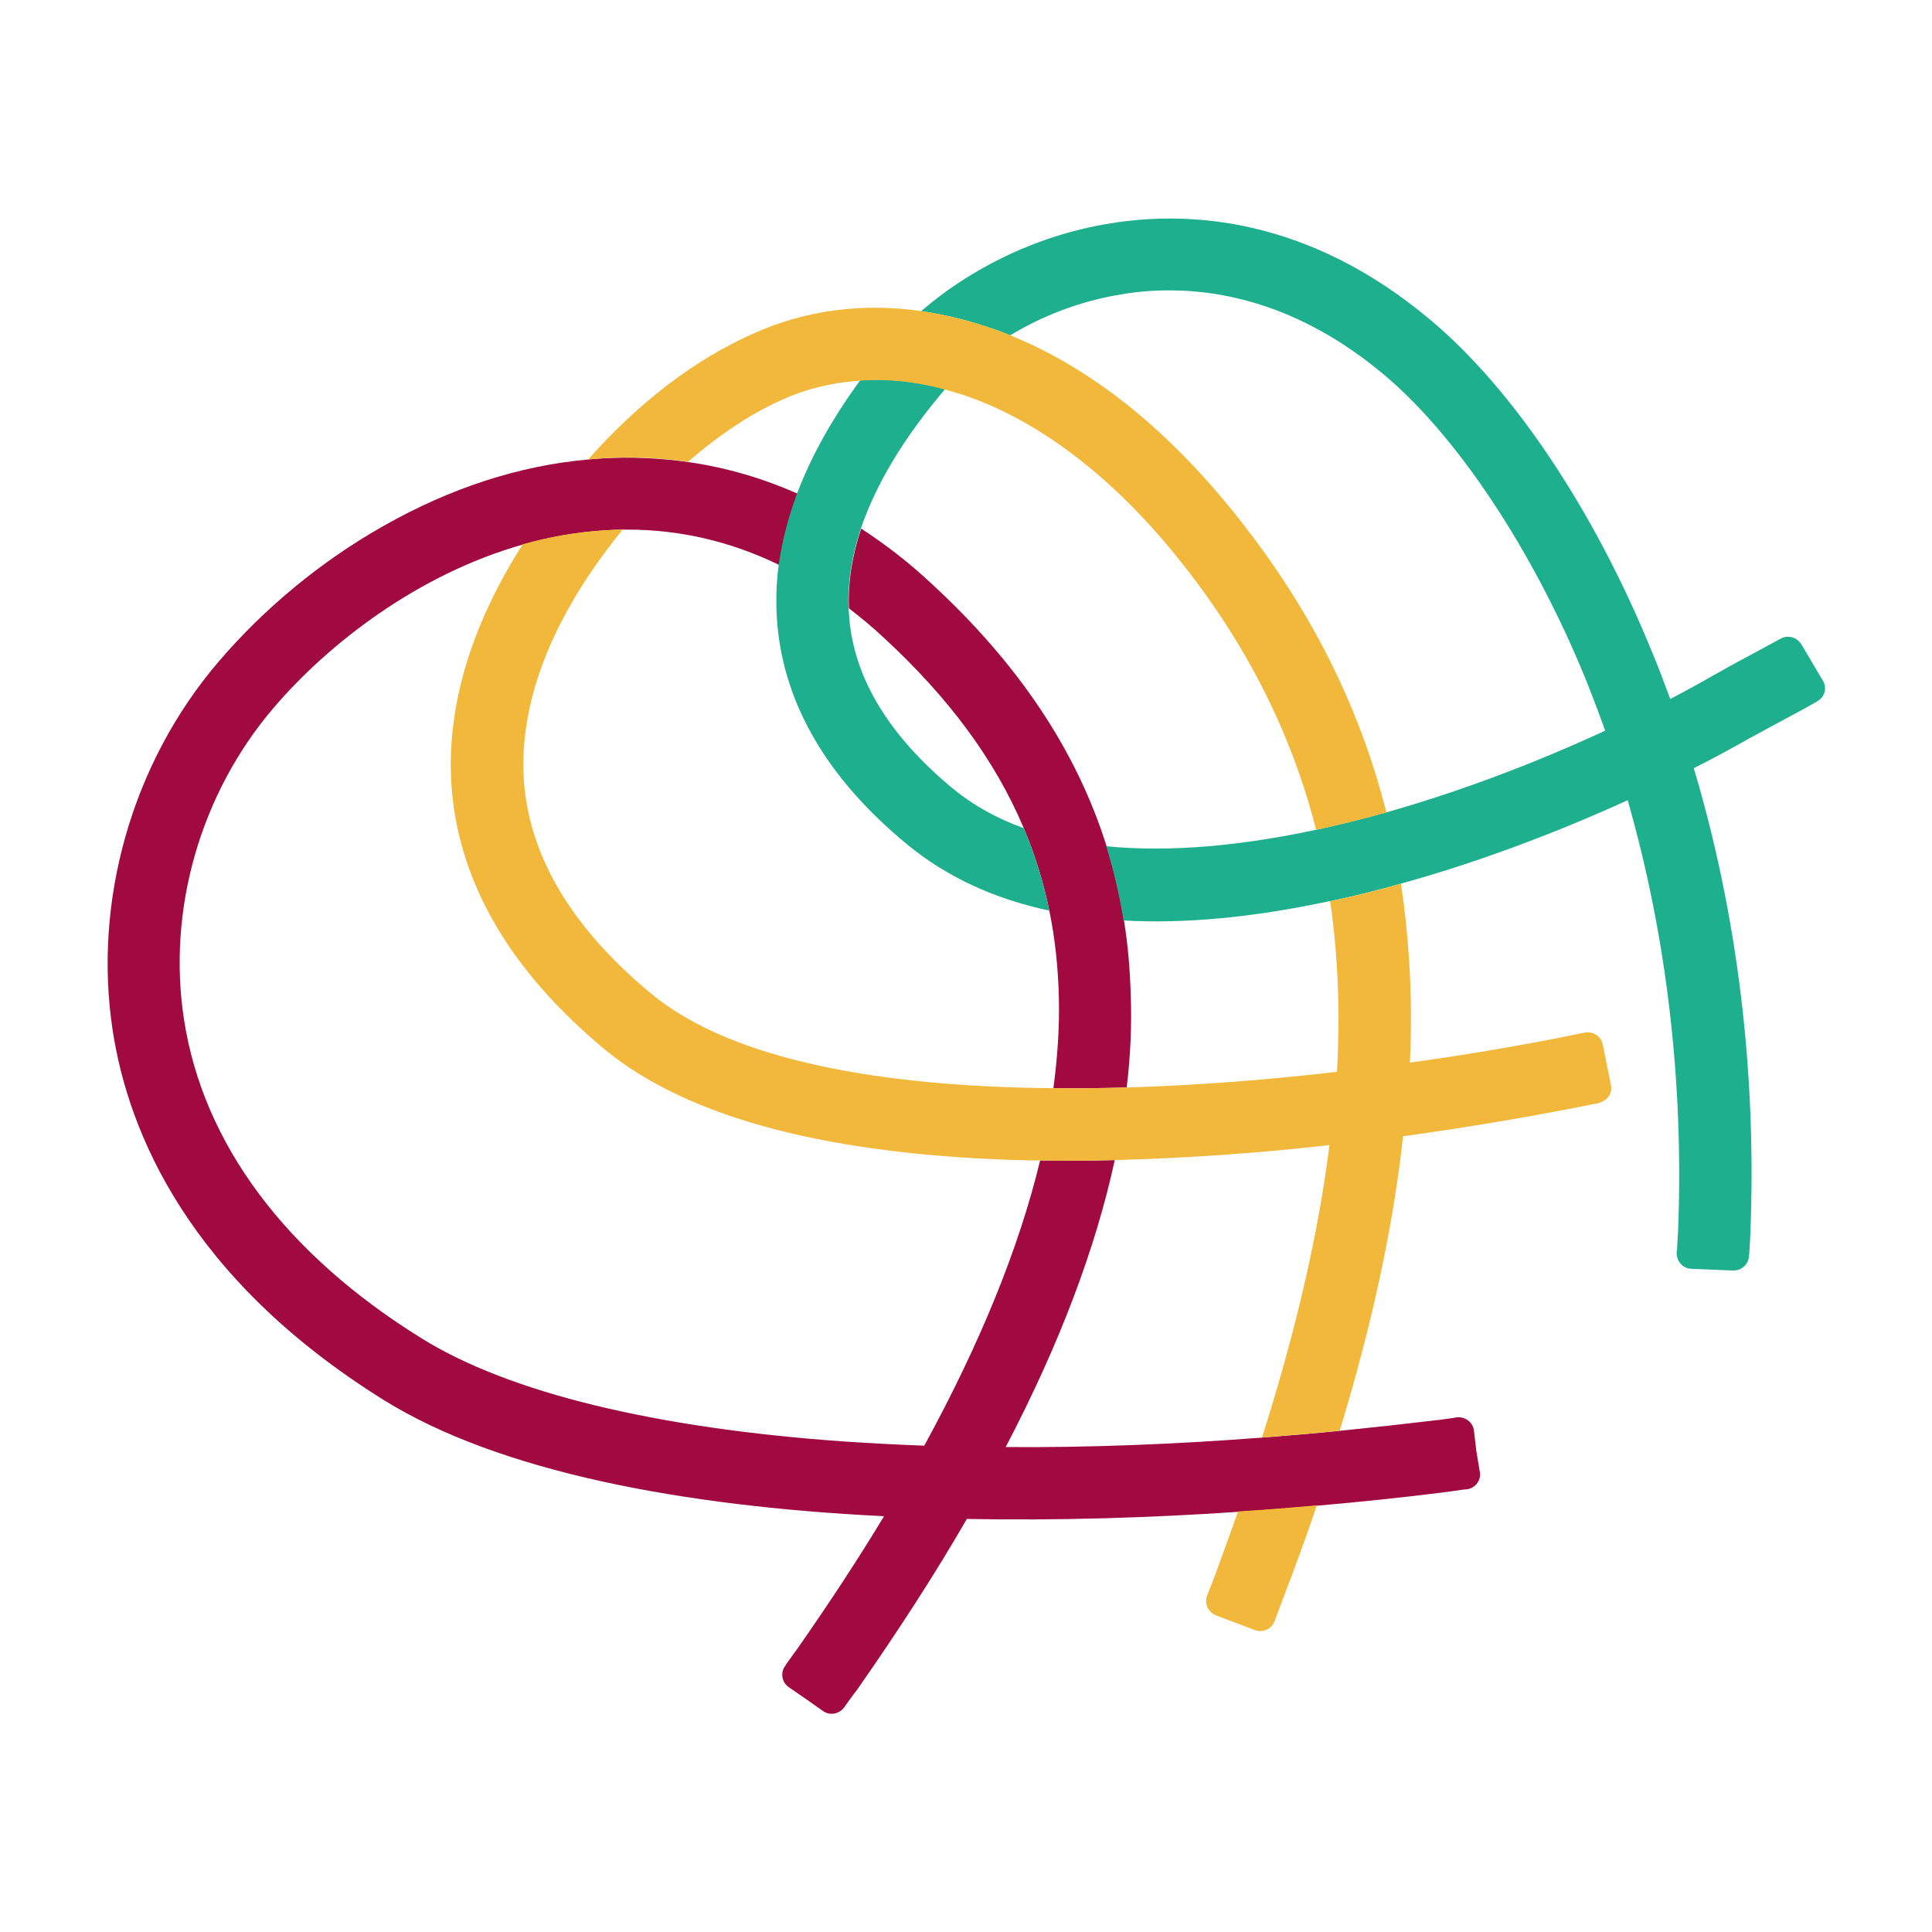
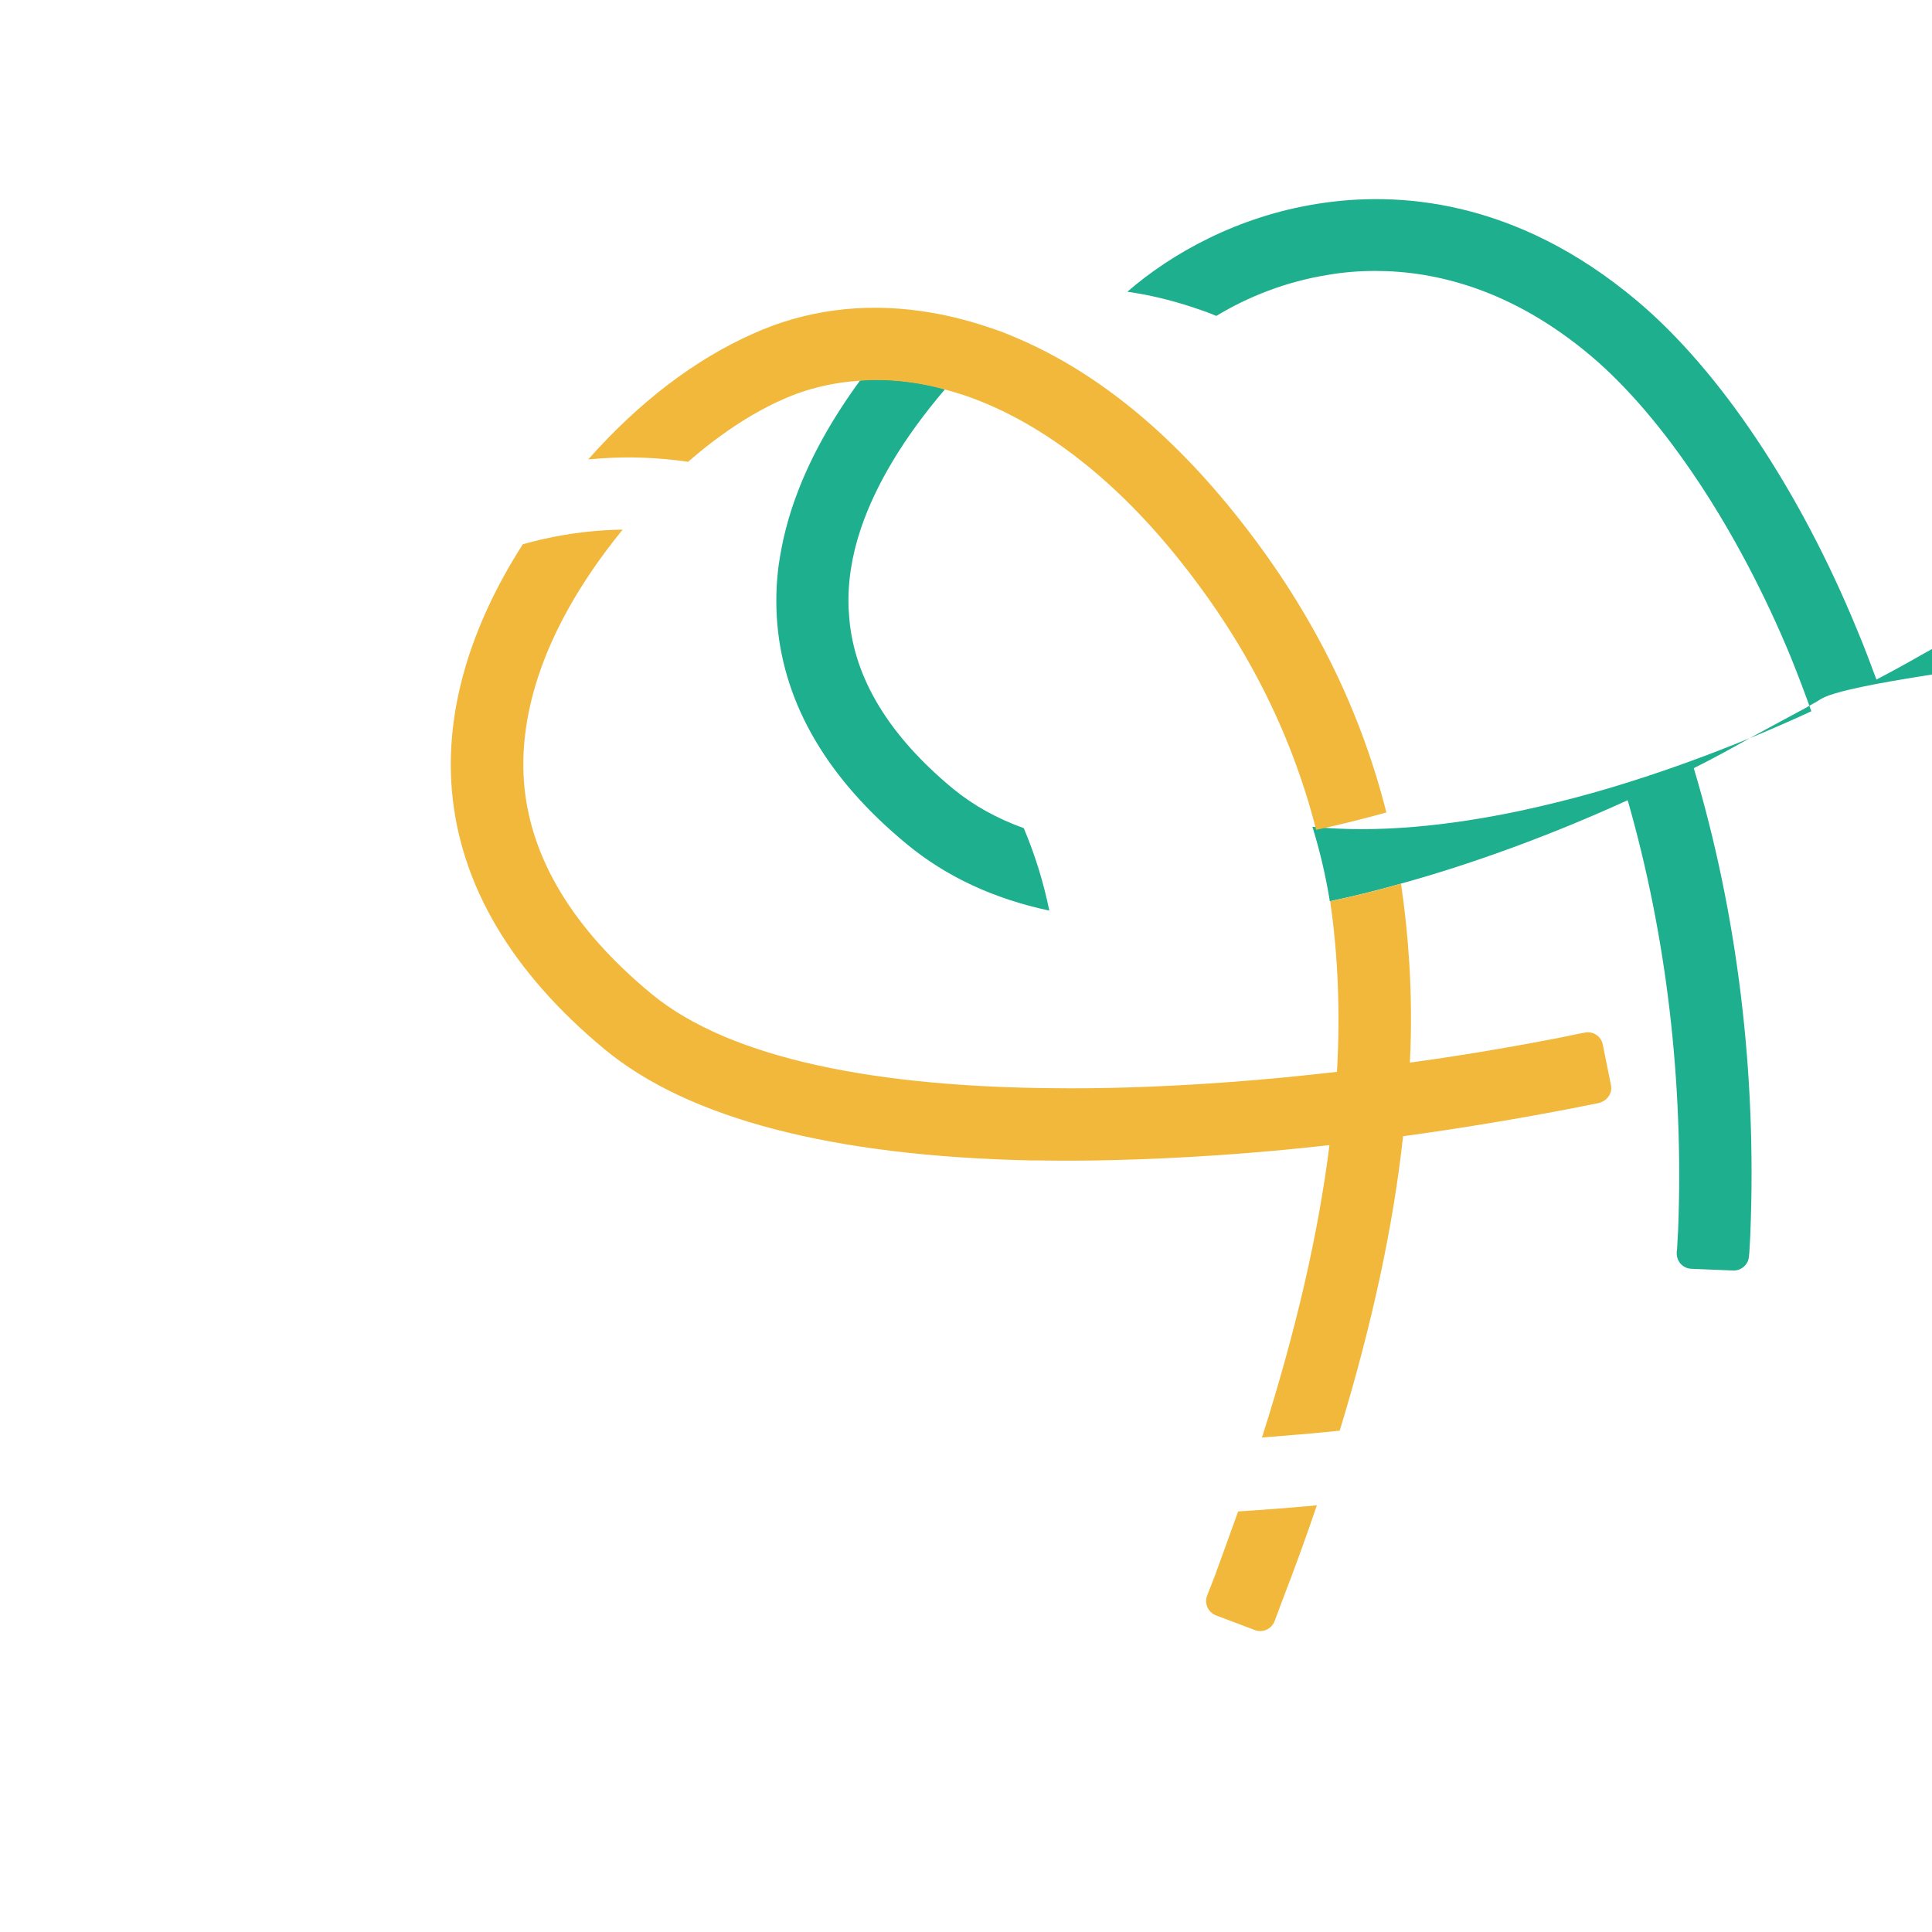
<svg xmlns="http://www.w3.org/2000/svg" version="1.1" id="Ebene_1" x="0px" y="0px" viewBox="0 0 566.9 566.9" style="enable-background:new 0 0 566.9 566.9;" xml:space="preserve">
  <style type="text/css">
	.st0{fill:#A00A3F;}
	.st1{fill:#1DAF8E;}
	.st2{fill:#F1B83C;}
</style>
  <g id="_x31__6_">
-     <path class="st0" d="M330.6,319.1c-7.3,0.2-14.4,0.3-21.5,0.2c1.2-9.1,1.8-17.9,1.6-26.4c-0.2-8.9-1.1-17.4-2.8-25.7   c-1.7-8.3-4.2-16.4-7.5-24.2c-8.4-19.9-21.9-38.2-41.1-55.9c-3.3-3.1-6.7-5.9-10.2-8.6c-0.3-7.5,0.9-15.4,3.6-23.4   c7.2,4.7,14.2,10.1,20.9,16.4c25.4,23.5,42.3,48.8,51.1,76.8c2.2,7.1,3.9,14.4,5.1,21.8c1.2,7.3,1.8,14.7,2,22.4   C332.1,301.1,331.7,310,330.6,319.1z M433.2,425.8L433.2,425.8l-0.7-6c-0.3-2.5-2.6-4.2-5.1-3.9c-0.4,0.1-0.8,0.1-1.2,0.2   c-2.6,0.4-5.2,0.7-5.4,0.7c-9.2,1.1-18.3,2.1-27.3,3c-7.6,0.8-15.3,1.4-22.8,2c-26,2-51.4,3-75.6,2.8c15.7-30,26.3-58,32-84.2   c-7.5,0.2-14.8,0.2-21.9,0.1c-6.2,25.7-17.6,53.7-34,83.7c-7.9-0.3-15.6-0.7-23.1-1.2c-55.7-3.9-98.7-14.3-124.4-30.3   c-40-24.8-64.1-57.2-69.7-93.5c-5-32.2,4.8-66.3,26.2-91.4c16.1-18.9,42.5-39.4,73.5-48.1c7.8-2.2,15.8-3.6,24.1-4.1   c1.7-0.1,3.5-0.2,5.2-0.2c0.4,0,0.7,0,1.1,0c15.5,0,30.4,3.5,44.6,10.4c0.9-6.9,2.7-13.9,5.4-20.9c-10.3-4.6-21-7.7-32-9.3   c-8.3-1.2-16.8-1.6-25.5-1.1c-1.3,0.1-2.5,0.2-3.8,0.3c-20.4,1.8-40.7,8.4-60.4,19.6c-18.2,10.3-34.9,24.1-48.3,39.8   c-25.4,29.7-36.9,70.3-31,108.4c4.6,29.7,22.2,72.5,79.5,108.2c33.9,21.1,87.8,31.2,146.8,34.1c-7.6,12.6-16.1,25.5-25.3,38.7   c-0.3,0.4-1.7,2.3-3.1,4.3c-0.2,0.3-0.4,0.6-0.6,0.9c-1.5,2-1,4.9,1.1,6.3l5.8,4l4.1,2.9c2,1.5,4.8,1,6.3-1   c0.2-0.2,0.3-0.5,0.5-0.7c1.6-2.3,3.3-4.5,3.3-4.5c12.1-17.3,22.9-34,32.2-50.1c26.4,0.5,53.4-0.3,79.8-2.1   c7.8-0.5,15.5-1.1,23.1-1.8c12.6-1.1,25-2.4,37-3.9c0.1,0,2.9-0.4,5.7-0.8l1.1-0.1c2.3-0.3,4-2.3,3.9-4.6L433.2,425.8z" />
-     <path class="st1" d="M533.2,205.8c-1.1,0.6-2.3,1.3-3.7,2.1c-2.4,1.3-15.6,8.4-16.1,8.7c-5.3,3-10.8,6-16.4,8.8   c12.8,42.8,18.5,89.3,16.6,136.5c0,0.1-0.1,2.9-0.3,5.6l-0.1,1c-0.1,2.5-2.2,4.4-4.7,4.3l-12.2-0.5c-2.5-0.1-4.4-2.2-4.3-4.7   c0-0.4,0-0.7,0.1-1.1c0.1-2.6,0.3-5.2,0.3-5.4c1.7-43.6-3.4-86.6-14.8-126.3c-21.9,10-44.9,18.5-66.6,24.5c-7,2-13.9,3.7-20.6,5.1   c-0.1,0-0.1,0-0.2,0c-22.4,4.8-42.5,6.7-60.5,5.7c-1.2-7.4-2.9-14.7-5.1-21.8c18.8,1.9,39.9-0.2,61.5-4.8   c6.9-1.5,13.8-3.2,20.6-5.1c22.3-6.3,44.4-14.8,64.3-24c-1.9-5.3-3.9-10.6-6-15.8c-15.4-37.4-37.3-70.4-58.6-88.4   c-23.2-19.6-45.7-25-63.3-25c-5,0-9.5,0.4-13.6,1.1c-12.8,2-24,6.6-33.1,12.1c-2.3-1-4.7-1.8-7.1-2.6c-6.4-2.1-12.7-3.6-19-4.5   c12.9-11.2,32.3-22.1,55.8-25.8c23-3.7,58-1.7,93.9,28.6c24.2,20.4,47.7,55.6,64.5,96.6c2,4.7,3.8,9.6,5.6,14.4   c4.4-2.3,8.6-4.6,12.6-6.9c0.5-0.3,2.7-1.5,5.2-2.9c1-0.6,13.4-7.2,14.6-7.9c2.1-1.2,4.8-0.4,6.1,1.7l6.2,10.5   C536.2,201.7,535.5,204.5,533.2,205.8z M279.6,231.4c-18.6-15.4-28.9-32.2-30.4-50c-0.1-1-0.1-2-0.2-2.9   c-0.3-7.5,0.9-15.4,3.6-23.4c4.4-13,12.6-26.7,24.7-40.9c-6.9-1.9-13.8-2.8-20.4-2.8c-1.5,0-3,0.1-4.5,0.2   c-8.2,11.2-14.4,22.3-18.5,33.2c-2.7,7.1-4.4,14-5.4,20.9c-0.8,5.9-0.9,11.8-0.4,17.6c2.1,23.6,14.8,45.3,38,64.4   c11.5,9.5,25.4,16,41.8,19.5c-1.7-8.3-4.2-16.4-7.5-24.2C292.6,240.2,285.7,236.4,279.6,231.4z" />
+     <path class="st1" d="M533.2,205.8c-1.1,0.6-2.3,1.3-3.7,2.1c-2.4,1.3-15.6,8.4-16.1,8.7c-5.3,3-10.8,6-16.4,8.8   c12.8,42.8,18.5,89.3,16.6,136.5c0,0.1-0.1,2.9-0.3,5.6l-0.1,1c-0.1,2.5-2.2,4.4-4.7,4.3l-12.2-0.5c-2.5-0.1-4.4-2.2-4.3-4.7   c0-0.4,0-0.7,0.1-1.1c0.1-2.6,0.3-5.2,0.3-5.4c1.7-43.6-3.4-86.6-14.8-126.3c-21.9,10-44.9,18.5-66.6,24.5c-7,2-13.9,3.7-20.6,5.1   c-0.1,0-0.1,0-0.2,0c-1.2-7.4-2.9-14.7-5.1-21.8c18.8,1.9,39.9-0.2,61.5-4.8   c6.9-1.5,13.8-3.2,20.6-5.1c22.3-6.3,44.4-14.8,64.3-24c-1.9-5.3-3.9-10.6-6-15.8c-15.4-37.4-37.3-70.4-58.6-88.4   c-23.2-19.6-45.7-25-63.3-25c-5,0-9.5,0.4-13.6,1.1c-12.8,2-24,6.6-33.1,12.1c-2.3-1-4.7-1.8-7.1-2.6c-6.4-2.1-12.7-3.6-19-4.5   c12.9-11.2,32.3-22.1,55.8-25.8c23-3.7,58-1.7,93.9,28.6c24.2,20.4,47.7,55.6,64.5,96.6c2,4.7,3.8,9.6,5.6,14.4   c4.4-2.3,8.6-4.6,12.6-6.9c0.5-0.3,2.7-1.5,5.2-2.9c1-0.6,13.4-7.2,14.6-7.9c2.1-1.2,4.8-0.4,6.1,1.7l6.2,10.5   C536.2,201.7,535.5,204.5,533.2,205.8z M279.6,231.4c-18.6-15.4-28.9-32.2-30.4-50c-0.1-1-0.1-2-0.2-2.9   c-0.3-7.5,0.9-15.4,3.6-23.4c4.4-13,12.6-26.7,24.7-40.9c-6.9-1.9-13.8-2.8-20.4-2.8c-1.5,0-3,0.1-4.5,0.2   c-8.2,11.2-14.4,22.3-18.5,33.2c-2.7,7.1-4.4,14-5.4,20.9c-0.8,5.9-0.9,11.8-0.4,17.6c2.1,23.6,14.8,45.3,38,64.4   c11.5,9.5,25.4,16,41.8,19.5c-1.7-8.3-4.2-16.4-7.5-24.2C292.6,240.2,285.7,236.4,279.6,231.4z" />
    <path class="st2" d="M363.3,443.5c7.8-0.5,15.5-1.1,23.1-1.8c-3.1,9.2-6.5,18.5-10.2,28.1l-2.2,5.9c-0.9,2.3-3.5,3.5-5.8,2.6   l-11.4-4.3c-2.3-0.9-3.5-3.5-2.6-5.8l2.3-5.9C358.8,455.9,361.1,449.7,363.3,443.5z M201.9,135.5c9.1-7.9,18.5-14.2,27.8-18.3   c7.1-3.2,14.8-5,22.7-5.5c1.5-0.1,3-0.2,4.5-0.2c6.7,0,13.5,0.9,20.4,2.8c1.8,0.5,3.6,1,5.4,1.6c21.7,7.3,43.3,23.6,62.4,47.2   c20,24.7,33.6,51.1,41.1,80.4c6.9-1.5,13.8-3.2,20.6-5.1c-8.1-32-23-61.2-45.2-88.6c-20-24.7-41.8-41.9-65.1-51.4   c-2.3-1-4.7-1.8-7.1-2.6c-6.4-2.1-12.7-3.6-19-4.5c-17.3-2.5-34.1-0.3-49.4,6.6c-17.1,7.6-33.4,20-48.4,36.9   c1.3-0.1,2.5-0.2,3.8-0.3C185.1,133.9,193.6,134.3,201.9,135.5z M472.7,318.4l-2.4-11.9c-0.5-2.5-2.9-4-5.3-3.5l-1.1,0.2   c-2.6,0.5-5.2,1.1-5.3,1.1c-14.3,2.8-29.5,5.4-44.9,7.5c0.5-10.2,0.4-20-0.2-29.6c-0.5-7.8-1.3-15.4-2.4-22.9   c-7,2-13.9,3.7-20.6,5.1c-0.1,0-0.1,0-0.2,0c2.3,15.8,3,32.4,2,50.1c-20.6,2.4-41.5,4-61.8,4.6c-7.3,0.2-14.4,0.3-21.5,0.2   c-50.1-0.4-94.3-8.1-118-27.8c-22.8-18.9-35.3-39.5-37.2-61.4c-1.4-16.4,2.6-42.4,28.9-74.7c-1.7,0-3.5,0.1-5.2,0.2   c-8.3,0.5-16.3,1.9-24.1,4.1c-15.6,24.4-22.8,49-20.8,72.3c2.4,27.7,17.5,53.2,44.7,75.8c24.6,20.4,66.7,31.4,125.2,32.7   c0.8,0,1.6,0,2.3,0c7.1,0.1,14.4,0.1,21.9-0.1c20-0.5,41.4-1.9,63.4-4.4c-3.3,26.3-9.9,54.7-19.8,85.8c7.6-0.6,15.2-1.2,22.8-2   c9.5-31.1,15.7-59.9,18.6-86.4c16.8-2.3,33.7-5.1,50.7-8.4c0.1,0,2.8-0.6,5.5-1.1l1-0.2C471.6,323.1,473.2,320.8,472.7,318.4z" />
  </g>
</svg>